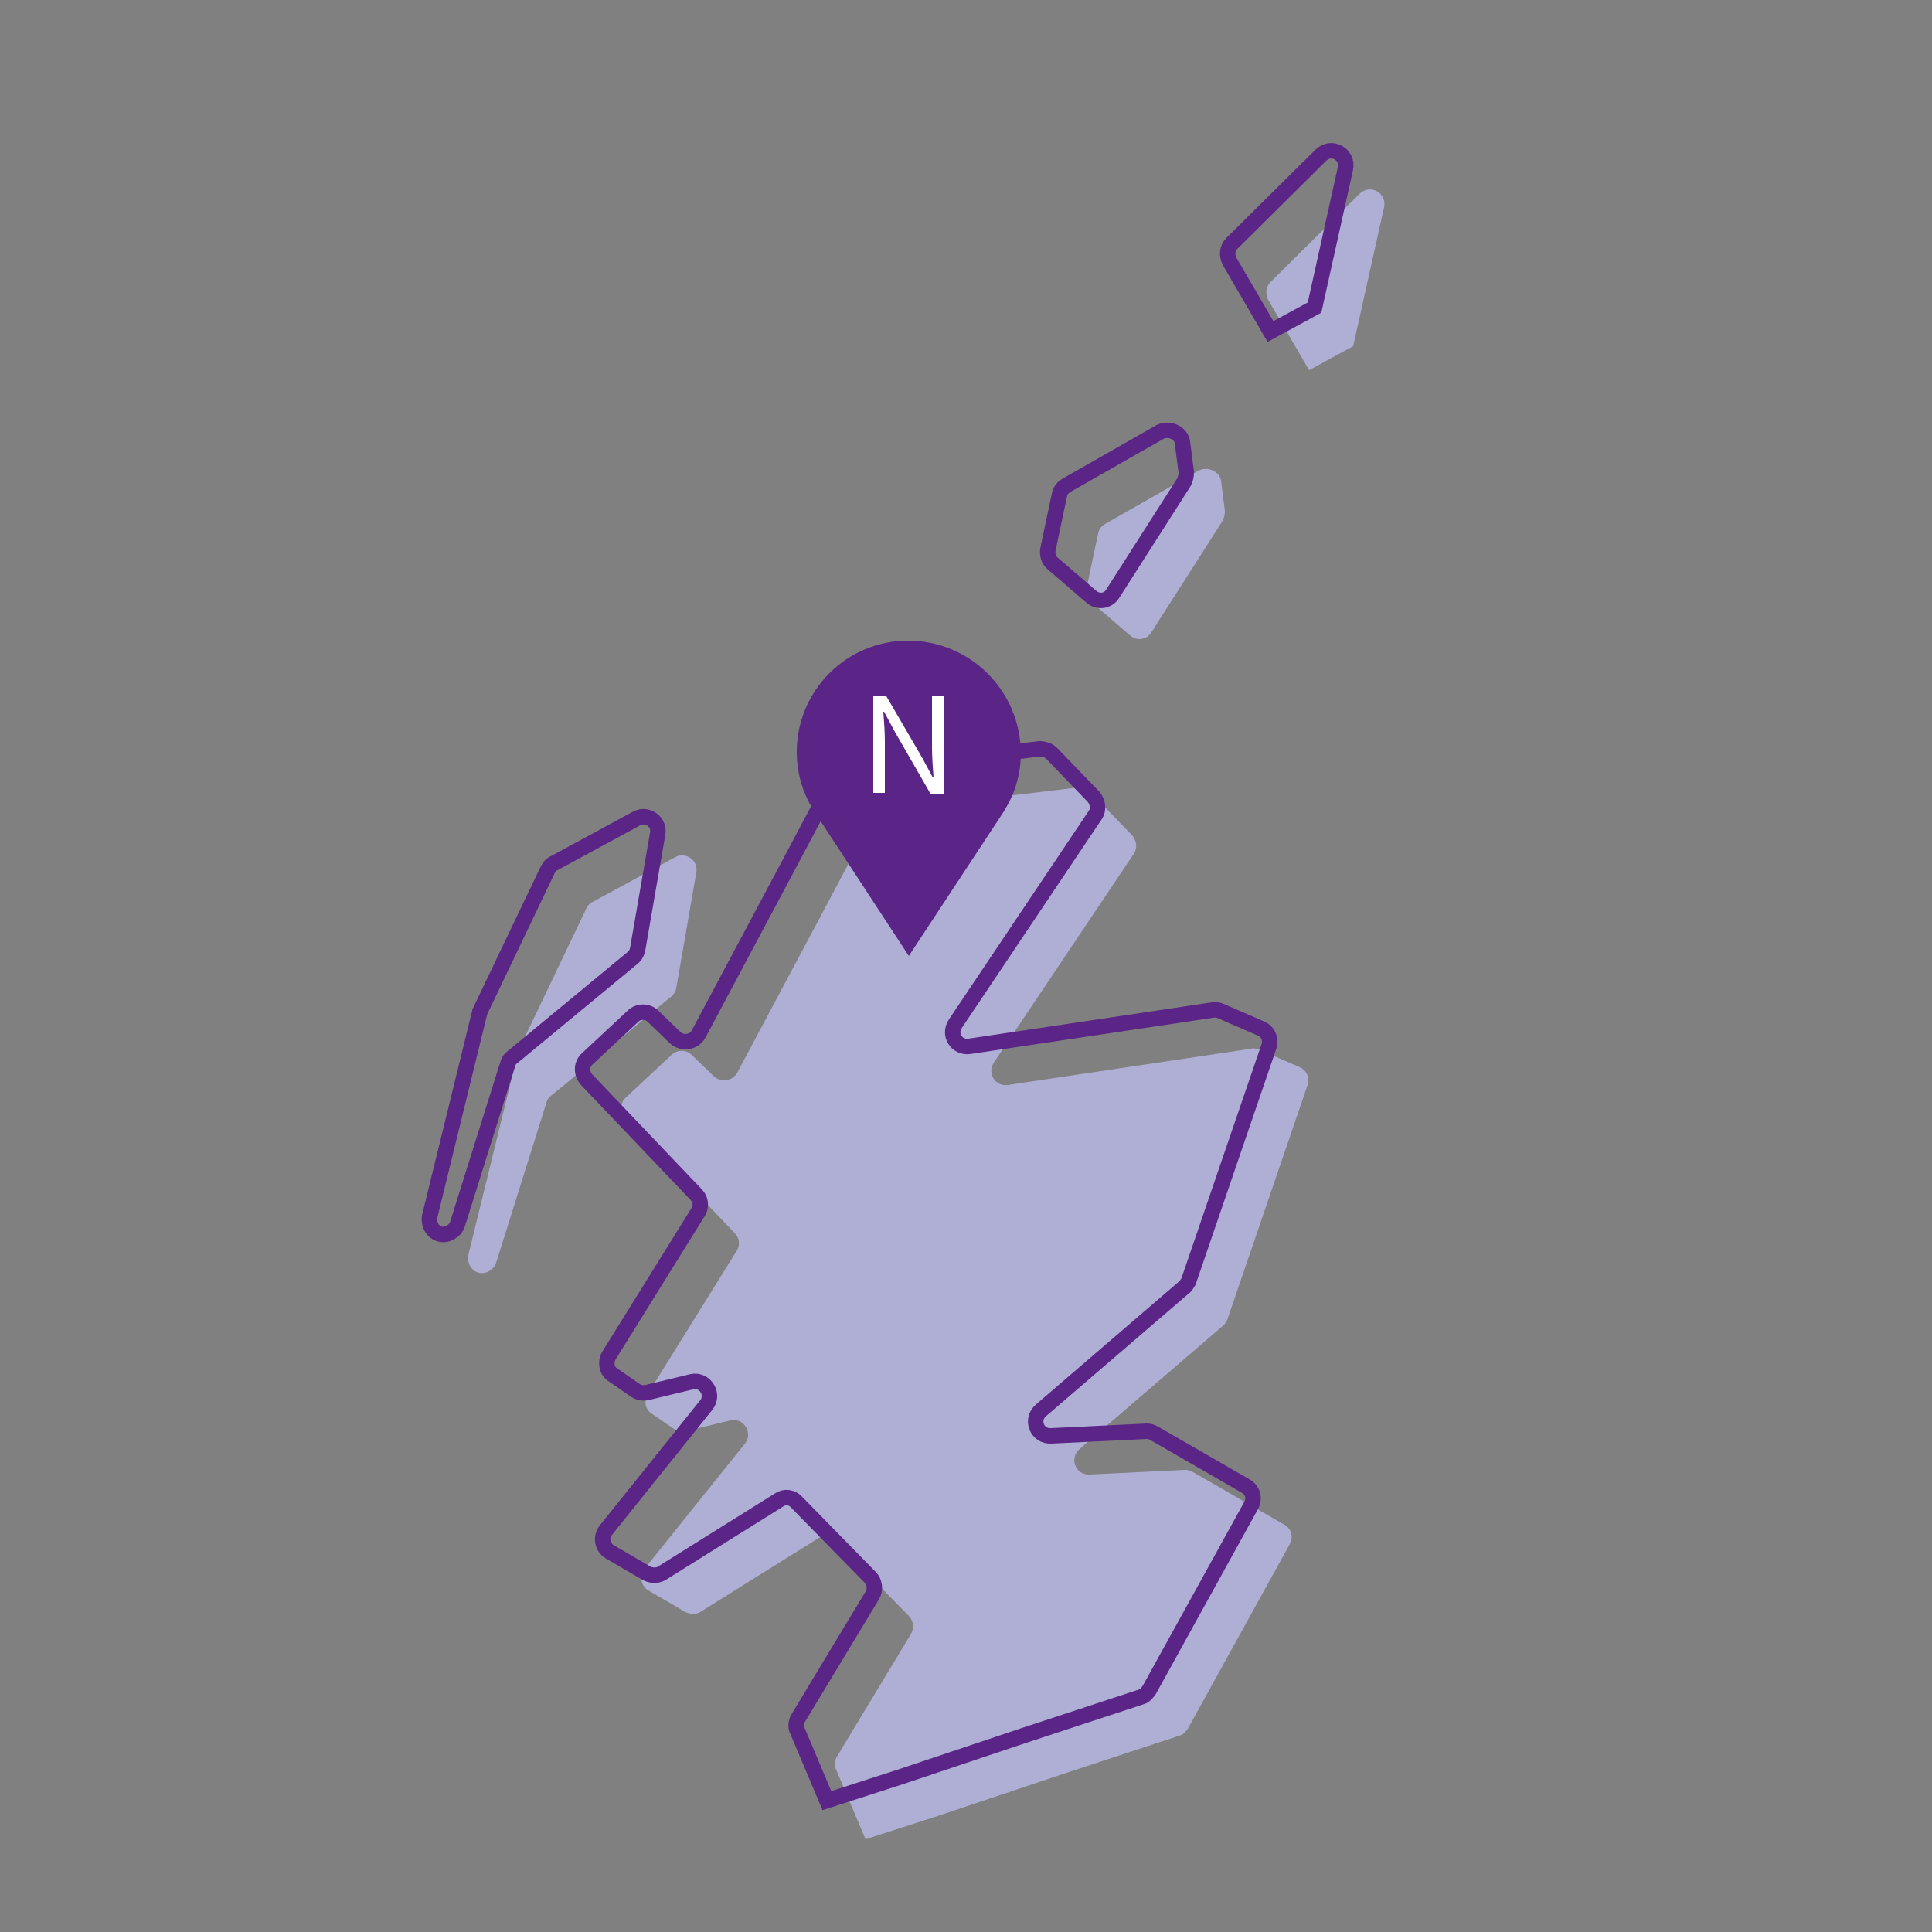
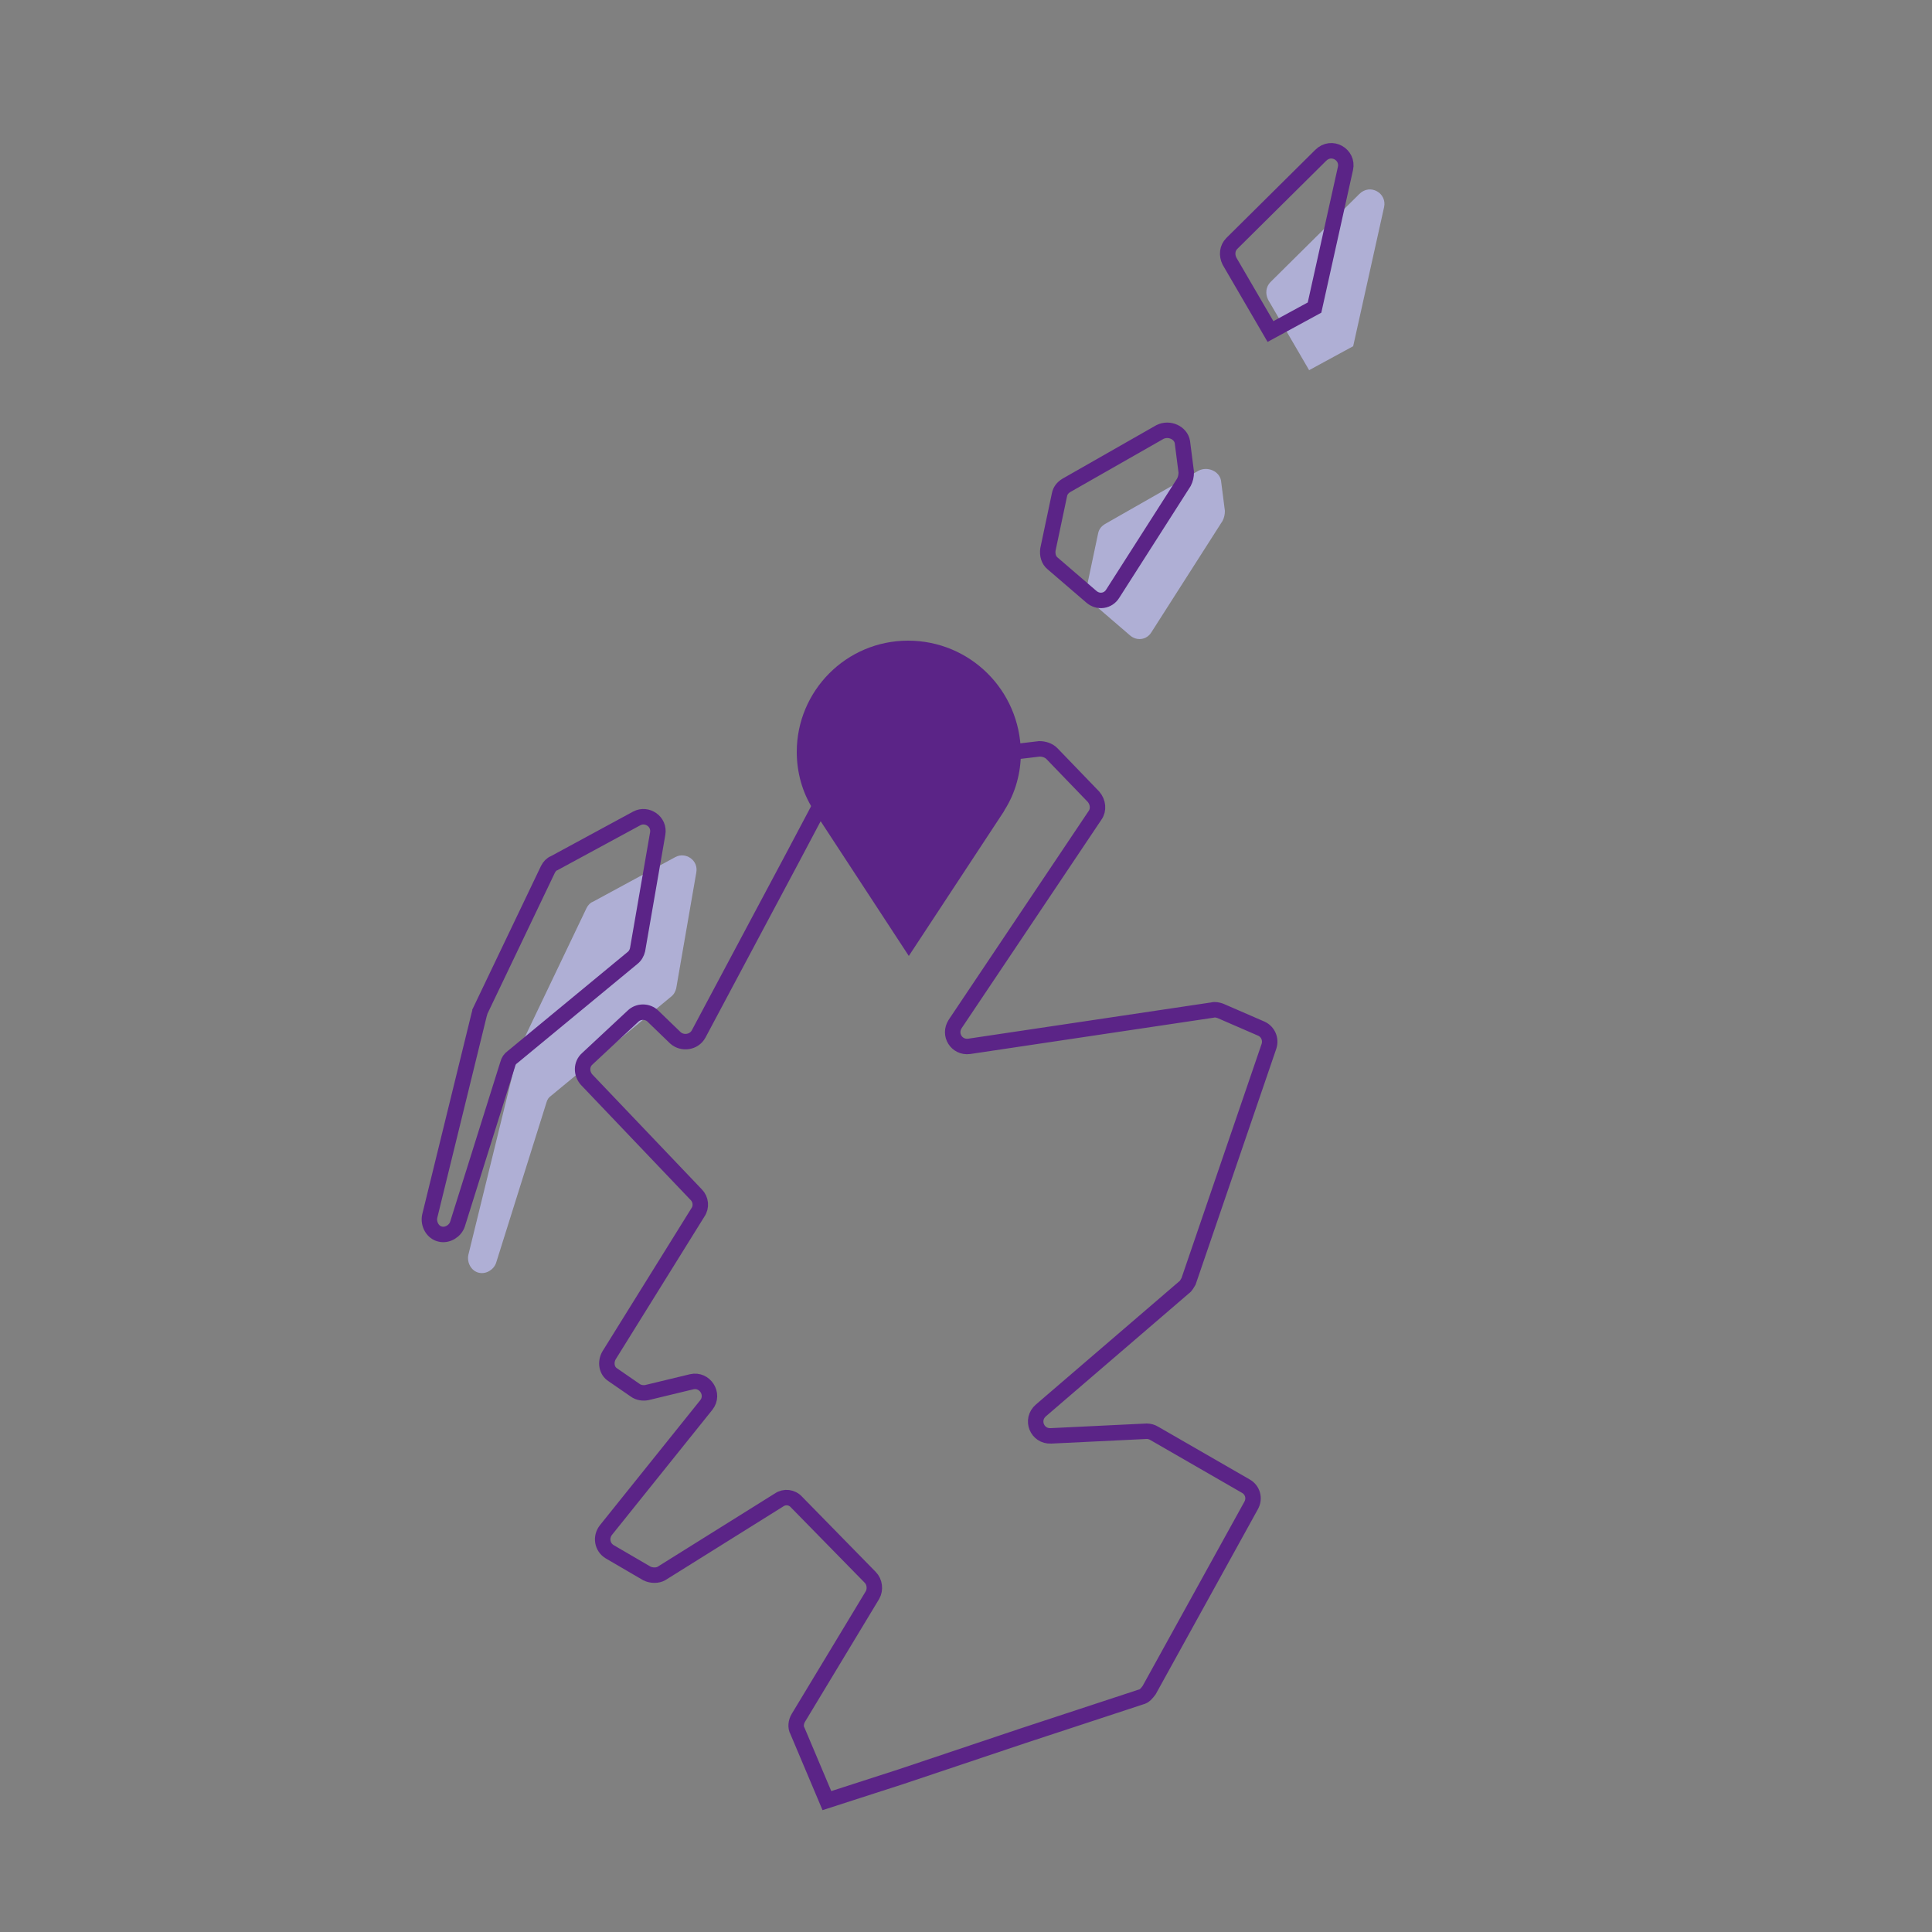
<svg xmlns="http://www.w3.org/2000/svg" id="Layer_2" style="enable-background:new 0 0 250 250;" version="1.1" viewBox="0 0 250 250" x="0px" xml:space="preserve" y="0px">
  <rect x="0" y="0" width="250" height="250" fill="#808080" stroke="none" />
  <style type="text/css">
	.st0{fill:#AFAFD5;}
	.st1{fill:none;stroke:#5B2487;stroke-width:2;stroke-miterlimit:10;}
	.st2{fill:none;stroke:#5B2487;stroke-width:2;stroke-linecap:round;stroke-linejoin:round;stroke-miterlimit:10;}
	.st3{fill:none;stroke:#5B2487;stroke-width:2;stroke-linecap:round;stroke-miterlimit:10;}
	.st4{fill:#4EE48A;}
	.st5{fill:none;stroke:#D7ECF5;stroke-width:11;stroke-miterlimit:10;}
	.st6{fill:#FFFFFF;}
	.st7{clip-path:url(#SVGID_00000159431023138390016500000008134751330243751850_);fill:#AFAFD5;}
	.st8{clip-path:url(#SVGID_00000096751604537467886450000001877524629723043513_);fill:#AFAFD5;}
	.st9{clip-path:url(#SVGID_00000049921782579602032050000009194064757347891367_);fill:#AFAFD5;}
	.st10{fill-rule:evenodd;clip-rule:evenodd;fill:#AFAFD5;}
	.st11{fill-rule:evenodd;clip-rule:evenodd;fill:none;stroke:#5B2487;stroke-width:2;stroke-linecap:round;stroke-miterlimit:10;}
	.st12{fill:#761C5C;}
	.st13{fill:#6E1B58;}
	.st14{fill:none;stroke:#D6EBF4;stroke-width:2;stroke-linecap:round;stroke-linejoin:round;stroke-miterlimit:10;}
	.st15{fill:#FFFFFF;stroke:#5B2487;stroke-width:2;stroke-linecap:round;stroke-linejoin:round;stroke-miterlimit:10;}
	.st16{fill:#5B2487;}
	.st17{fill:#761B5C;}
	.st18{fill:none;stroke:#5B2487;stroke-linecap:round;stroke-linejoin:round;stroke-miterlimit:10;}
	.st19{fill:none;stroke:#5B2487;stroke-width:0.772;stroke-linecap:round;stroke-linejoin:round;stroke-miterlimit:10;}
	.st20{opacity:0.3;fill:none;stroke:#5B2487;stroke-linecap:round;stroke-linejoin:round;stroke-miterlimit:10;}
	.st21{fill:none;stroke:#5B2487;stroke-width:1.254;stroke-linecap:round;stroke-linejoin:round;stroke-miterlimit:10;}
	.st22{fill:none;stroke:#5B2487;stroke-width:0.5;stroke-linecap:round;stroke-linejoin:round;stroke-miterlimit:10;}
	.st23{opacity:0.3;fill:none;stroke:#5B2487;stroke-width:2;stroke-linecap:round;stroke-linejoin:round;stroke-miterlimit:10;}
	.st24{opacity:0.3;fill:none;stroke:#5B2487;stroke-width:2.344;stroke-linecap:round;stroke-linejoin:round;stroke-miterlimit:10;}
	.st25{opacity:0.3;fill:none;stroke:#5B2487;stroke-miterlimit:10;}
	.st26{fill:none;stroke:#5B2487;stroke-width:2.058;stroke-linecap:round;stroke-linejoin:round;stroke-miterlimit:10;}
	.st27{fill:#BC0C73;}
	.st28{fill:none;stroke:#5B2487;stroke-width:0.462;stroke-linecap:round;stroke-linejoin:round;stroke-miterlimit:10;}
	.st29{fill:none;stroke:#207AB4;stroke-width:0.693;stroke-linecap:round;stroke-linejoin:round;stroke-miterlimit:10;}
	.st30{fill:#BC0C73;stroke:#5B2487;stroke-width:0.231;stroke-miterlimit:10;}
	.st31{fill:none;stroke:#BC0C73;stroke-width:0.693;stroke-linecap:round;stroke-linejoin:round;stroke-miterlimit:10;}
	.st32{fill:none;stroke:#5B2487;stroke-width:1.155;stroke-linecap:round;stroke-linejoin:round;stroke-miterlimit:10;}
	.st33{opacity:0.45;fill:#5A5A5B;enable-background:new    ;}
	.st34{fill:none;stroke:#207AB4;stroke-width:0.462;stroke-linecap:round;stroke-linejoin:round;stroke-miterlimit:10;}
	.st35{fill:none;stroke:#5B2487;stroke-width:0.693;stroke-linecap:round;stroke-linejoin:round;stroke-miterlimit:10;}
	.st36{fill:none;stroke:#AFAFD5;stroke-width:2;stroke-miterlimit:10;}
	.st37{fill:none;stroke:#5B2487;stroke-width:2;stroke-linejoin:round;stroke-miterlimit:10;}
	.st38{fill:#FFFFFF;stroke:#5B2487;stroke-width:2;stroke-miterlimit:10;}
	.st39{fill:none;stroke:#D5EBF4;stroke-width:10.1;stroke-miterlimit:10;}
	.st40{fill:none;stroke:#FFFFFF;stroke-width:1.122;stroke-miterlimit:10;}
	.st41{fill:none;stroke:#5B2487;stroke-linecap:round;stroke-miterlimit:10;}
	.st42{fill:none;stroke:#5B2487;stroke-width:1.878;stroke-miterlimit:10;}
	
		.st43{clip-path:url(#SVGID_00000042003408066901896630000005292780958748618932_);fill:none;stroke:#5B2487;stroke-width:2;stroke-linecap:round;stroke-miterlimit:10;}
	
		.st44{fill-rule:evenodd;clip-rule:evenodd;fill:none;stroke:#5B2487;stroke-width:2;stroke-linecap:round;stroke-miterlimit:10;stroke-dasharray:12;}
	.st45{fill:none;stroke:#5B2487;stroke-width:1.685;stroke-linecap:round;stroke-miterlimit:10;}
	.st46{fill:none;stroke:#5B2487;stroke-width:1.547;stroke-linecap:round;stroke-linejoin:round;stroke-miterlimit:10;}
	.st47{fill:none;stroke:#5B2487;stroke-width:1.515;stroke-miterlimit:10;}
	.st48{fill:none;stroke:#5B2487;stroke-width:1.312;stroke-linecap:round;stroke-linejoin:round;stroke-miterlimit:10;}
	.st49{fill:#771C5C;}
	.st50{fill:#FFFFFF;stroke:#6E1B58;stroke-width:2;stroke-miterlimit:10;}
	.st51{fill:#FFFFFF;stroke:#6E1B58;stroke-width:0.814;stroke-miterlimit:10;}
	.st52{fill:none;stroke:#761C5D;stroke-width:2;stroke-miterlimit:10;}
	.st53{fill:#FFFFFF;stroke:#6E1B58;stroke-width:1.953;stroke-miterlimit:10;}
	.st54{fill:none;stroke:#5B2487;stroke-width:1.361;stroke-linecap:round;stroke-linejoin:round;stroke-miterlimit:10;}
	.st55{fill:#FFFFFF;stroke:#5B2487;stroke-width:2;stroke-linecap:round;stroke-miterlimit:10;}
	
		.st56{fill-rule:evenodd;clip-rule:evenodd;fill:none;stroke:#5B2487;stroke-width:2;stroke-linecap:round;stroke-linejoin:round;stroke-miterlimit:10;}
	.st57{fill:none;stroke:#5B2487;stroke-width:1.728;stroke-linecap:round;stroke-linejoin:round;stroke-miterlimit:10;}
	.st58{fill:none;stroke:#5B2487;stroke-miterlimit:10;}
	.st59{fill:none;stroke:#5B2487;stroke-width:1.643;stroke-linecap:round;stroke-miterlimit:10;}
	.st60{fill:#FFBF00;}
	.st61{fill:none;stroke:#5B2487;stroke-width:2.481;stroke-linecap:round;stroke-linejoin:round;stroke-miterlimit:10;}
	.st62{fill:none;stroke:#5B2487;stroke-width:3.316;stroke-linecap:round;stroke-linejoin:round;stroke-miterlimit:10;}
	.st63{fill:none;stroke:#5B2487;stroke-width:3.109;stroke-linecap:round;stroke-linejoin:round;stroke-miterlimit:10;}
	.st64{fill:#D2222D;}
	.st65{fill:#238823;}
	.st66{fill:none;stroke:#5B2487;stroke-width:1.766;stroke-linecap:round;stroke-linejoin:round;stroke-miterlimit:10;}
	.st67{fill:none;stroke:#5B2487;stroke-width:1.406;stroke-linecap:round;stroke-linejoin:round;stroke-miterlimit:10;}
	.st68{fill:none;stroke:#5B2487;stroke-width:1.509;stroke-linecap:round;stroke-miterlimit:10;}
	.st69{fill:none;stroke:#5B2487;stroke-width:1.509;stroke-linecap:round;stroke-linejoin:round;stroke-miterlimit:10;}
	.st70{fill:#771B5C;}
	.st71{fill:none;}
	.st72{fill:#C4C4C4;}
	.st73{fill:none;stroke:#5B2487;stroke-width:1.708;stroke-linecap:round;stroke-miterlimit:10;}
	.st74{fill:none;stroke:#5B2487;stroke-width:2;stroke-linecap:round;stroke-miterlimit:10;stroke-dasharray:8;}
	.st75{fill:none;stroke:#5B2487;stroke-width:4;stroke-linecap:round;stroke-miterlimit:10;}
	.st76{fill:none;stroke:#39393B;stroke-width:10;stroke-miterlimit:10;}
	.st77{fill:none;stroke:#39393B;stroke-width:8;stroke-miterlimit:10;}
	.st78{fill:none;stroke:#39393B;stroke-width:4;stroke-miterlimit:10;}
	.st79{fill:#39393B;}
	.st80{fill:none;stroke:#39393B;stroke-width:10;stroke-linecap:round;stroke-miterlimit:10;}
</style>
  <g id="Scotland_00000023968574753069287310000011559210146780503998_">
    <g>
-       <path class="st0" d="M137.4,229.6l15.2-5c0.5-0.1,0.8-0.5,1.1-0.9l13.2-23.9c0.5-0.9,0.2-2-0.7-2.5l-11.8-6.8    c-0.3-0.2-0.7-0.3-1-0.3l-12.4,0.6c-1.8,0.1-2.7-2.1-1.3-3.3l18.5-15.9c0.3-0.2,0.4-0.5,0.6-0.8l10.4-30.4c0.3-0.9-0.1-1.9-1-2.3    l-5.3-2.3c-0.3-0.1-0.7-0.2-1-0.1l-31.5,4.7c-1.6,0.2-2.7-1.5-1.8-2.9l18.1-27c0.5-0.7,0.4-1.7-0.2-2.4l-5.4-5.6    c-0.4-0.4-1-0.6-1.6-0.6l-25.2,3c-0.6,0.1-1.1,0.4-1.4,1l-5.4,10.2l-4,7.5l-8.1,15.2c-0.6,1.1-2.1,1.3-3,0.5l-2.9-2.8    c-0.7-0.7-1.9-0.7-2.6,0L81,142c-0.8,0.7-0.8,1.9-0.1,2.7l14.2,14.9c0.6,0.6,0.7,1.6,0.2,2.3l-11.5,18.5c-0.5,0.9-0.3,2,0.5,2.5    l2.9,2c0.4,0.3,1,0.4,1.5,0.3l5.8-1.4c1.7-0.4,3,1.6,1.9,3l-13,16.2c-0.7,0.9-0.5,2.2,0.5,2.8l4.8,2.8c0.6,0.3,1.4,0.3,1.9,0    l15.2-9.5c0.7-0.5,1.7-0.4,2.3,0.3l9.5,9.7c0.6,0.6,0.7,1.6,0.3,2.3l-9.6,15.9c-0.3,0.5-0.4,1.2-0.1,1.7l3.8,9l9.6-3.1    L137.4,229.6z" />
      <path class="st0" d="M90.1,112.9l-2.6,15c-0.1,0.4-0.3,0.8-0.7,1.1l-15.5,12.8c-0.3,0.2-0.5,0.5-0.6,0.9l-6.5,20.7    c-0.3,0.9-1.3,1.5-2.2,1.3l0,0c-1-0.2-1.6-1.3-1.4-2.3l6.4-26.1c0-0.1,0.1-0.2,0.1-0.4l8.8-18.4c0.2-0.4,0.5-0.7,0.8-0.8l10.7-5.8    C88.7,110.2,90.4,111.3,90.1,112.9z" />
      <path class="st0" d="M175.1,44.8l4-18c0.4-1.8-1.8-3.1-3.2-1.7l-11.5,11.4c-0.6,0.6-0.7,1.5-0.3,2.3l5.3,9.1L175.1,44.8z" />
      <path class="st0" d="M155.1,60.9L143,67.8c-0.5,0.3-0.8,0.7-0.9,1.2l-1.5,7.1c-0.1,0.7,0.1,1.4,0.6,1.8l5,4.3    c0.9,0.8,2.2,0.6,2.8-0.4l9.2-14.4c0.2-0.4,0.3-0.8,0.3-1.3l-0.5-3.9C157.8,61,156.3,60.3,155.1,60.9z" />
    </g>
  </g>
  <g id="Scotland_00000180330212014136700320000005161476393084215727_">
    <g>
      <path class="st3" d="M132.4,224.6l15.2-5c0.5-0.1,0.8-0.5,1.1-0.9l13.2-23.9c0.5-0.9,0.2-2-0.7-2.5l-11.8-6.8    c-0.3-0.2-0.7-0.3-1-0.3l-12.4,0.6c-1.8,0.1-2.7-2.1-1.3-3.3l18.5-15.9c0.3-0.2,0.4-0.5,0.6-0.8l10.4-30.4c0.3-0.9-0.1-1.9-1-2.3    l-5.3-2.3c-0.3-0.1-0.7-0.2-1-0.1l-31.5,4.7c-1.6,0.2-2.7-1.5-1.8-2.9l18.1-27c0.5-0.7,0.4-1.7-0.2-2.4l-5.4-5.6    c-0.4-0.4-1-0.6-1.6-0.6l-25.2,3c-0.6,0.1-1.1,0.4-1.4,1l-5.4,10.2l-4,7.5l-8.1,15.2c-0.6,1.1-2.1,1.3-3,0.5l-2.9-2.8    c-0.7-0.7-1.9-0.7-2.6,0L76,137c-0.8,0.7-0.8,1.9-0.1,2.7l14.2,14.9c0.6,0.6,0.7,1.6,0.2,2.3l-11.5,18.5c-0.5,0.9-0.3,2,0.5,2.5    l2.9,2c0.4,0.3,1,0.4,1.5,0.3l5.8-1.4c1.7-0.4,3,1.6,1.9,3l-13,16.2c-0.7,0.9-0.5,2.2,0.5,2.8l4.8,2.8c0.6,0.3,1.4,0.3,1.9,0    l15.2-9.5c0.7-0.5,1.7-0.4,2.3,0.3l9.5,9.7c0.6,0.6,0.7,1.6,0.3,2.3l-9.6,15.9c-0.3,0.5-0.4,1.2-0.1,1.7l3.8,9l9.6-3.1    L132.4,224.6z" />
      <path class="st3" d="M85.1,107.9l-2.6,15c-0.1,0.4-0.3,0.8-0.7,1.1l-15.5,12.8c-0.3,0.2-0.5,0.5-0.6,0.9l-6.5,20.7    c-0.3,0.9-1.3,1.5-2.2,1.3h0c-1-0.2-1.6-1.3-1.4-2.3l6.4-26.1c0-0.1,0.1-0.2,0.1-0.4l8.8-18.4c0.2-0.4,0.5-0.7,0.8-0.8l10.7-5.8    C83.7,105.2,85.4,106.3,85.1,107.9z" />
      <path class="st3" d="M170.1,39.8l4-18c0.4-1.8-1.8-3.1-3.2-1.7l-11.5,11.4c-0.6,0.6-0.7,1.5-0.3,2.3l5.3,9.1L170.1,39.8z" />
      <path class="st3" d="M150.1,55.9L138,62.8c-0.5,0.3-0.8,0.7-0.9,1.2l-1.5,7.1c-0.1,0.7,0.1,1.4,0.6,1.8l5,4.3    c0.9,0.8,2.2,0.6,2.8-0.4l9.2-14.4c0.2-0.4,0.3-0.8,0.3-1.3l-0.5-3.9C152.8,56,151.3,55.3,150.1,55.9z" />
    </g>
  </g>
  <path class="st16" d="M117.5,82.9c-8,0-14.4,6.5-14.4,14.4c0,2.6,0.7,5.2,2.1,7.4c0,0.1,0.1,0.1,0.1,0.2l12.3,18.8l12.3-18.7  c0-0.1,0.1-0.1,0.1-0.2c1.4-2.2,2.1-4.8,2.1-7.4C132,89.3,125.5,82.9,117.5,82.9z" />
-   <path class="st6" d="M113,90.1h1.7l4.6,7.9l1.4,2.6h0.1c-0.1-1.3-0.2-2.7-0.2-4v-6.5h1.5v12.6h-1.7l-4.6-8l-1.4-2.6h-0.1  c0.1,1.3,0.2,2.6,0.2,3.9v6.6H113V90.1z" />
</svg>